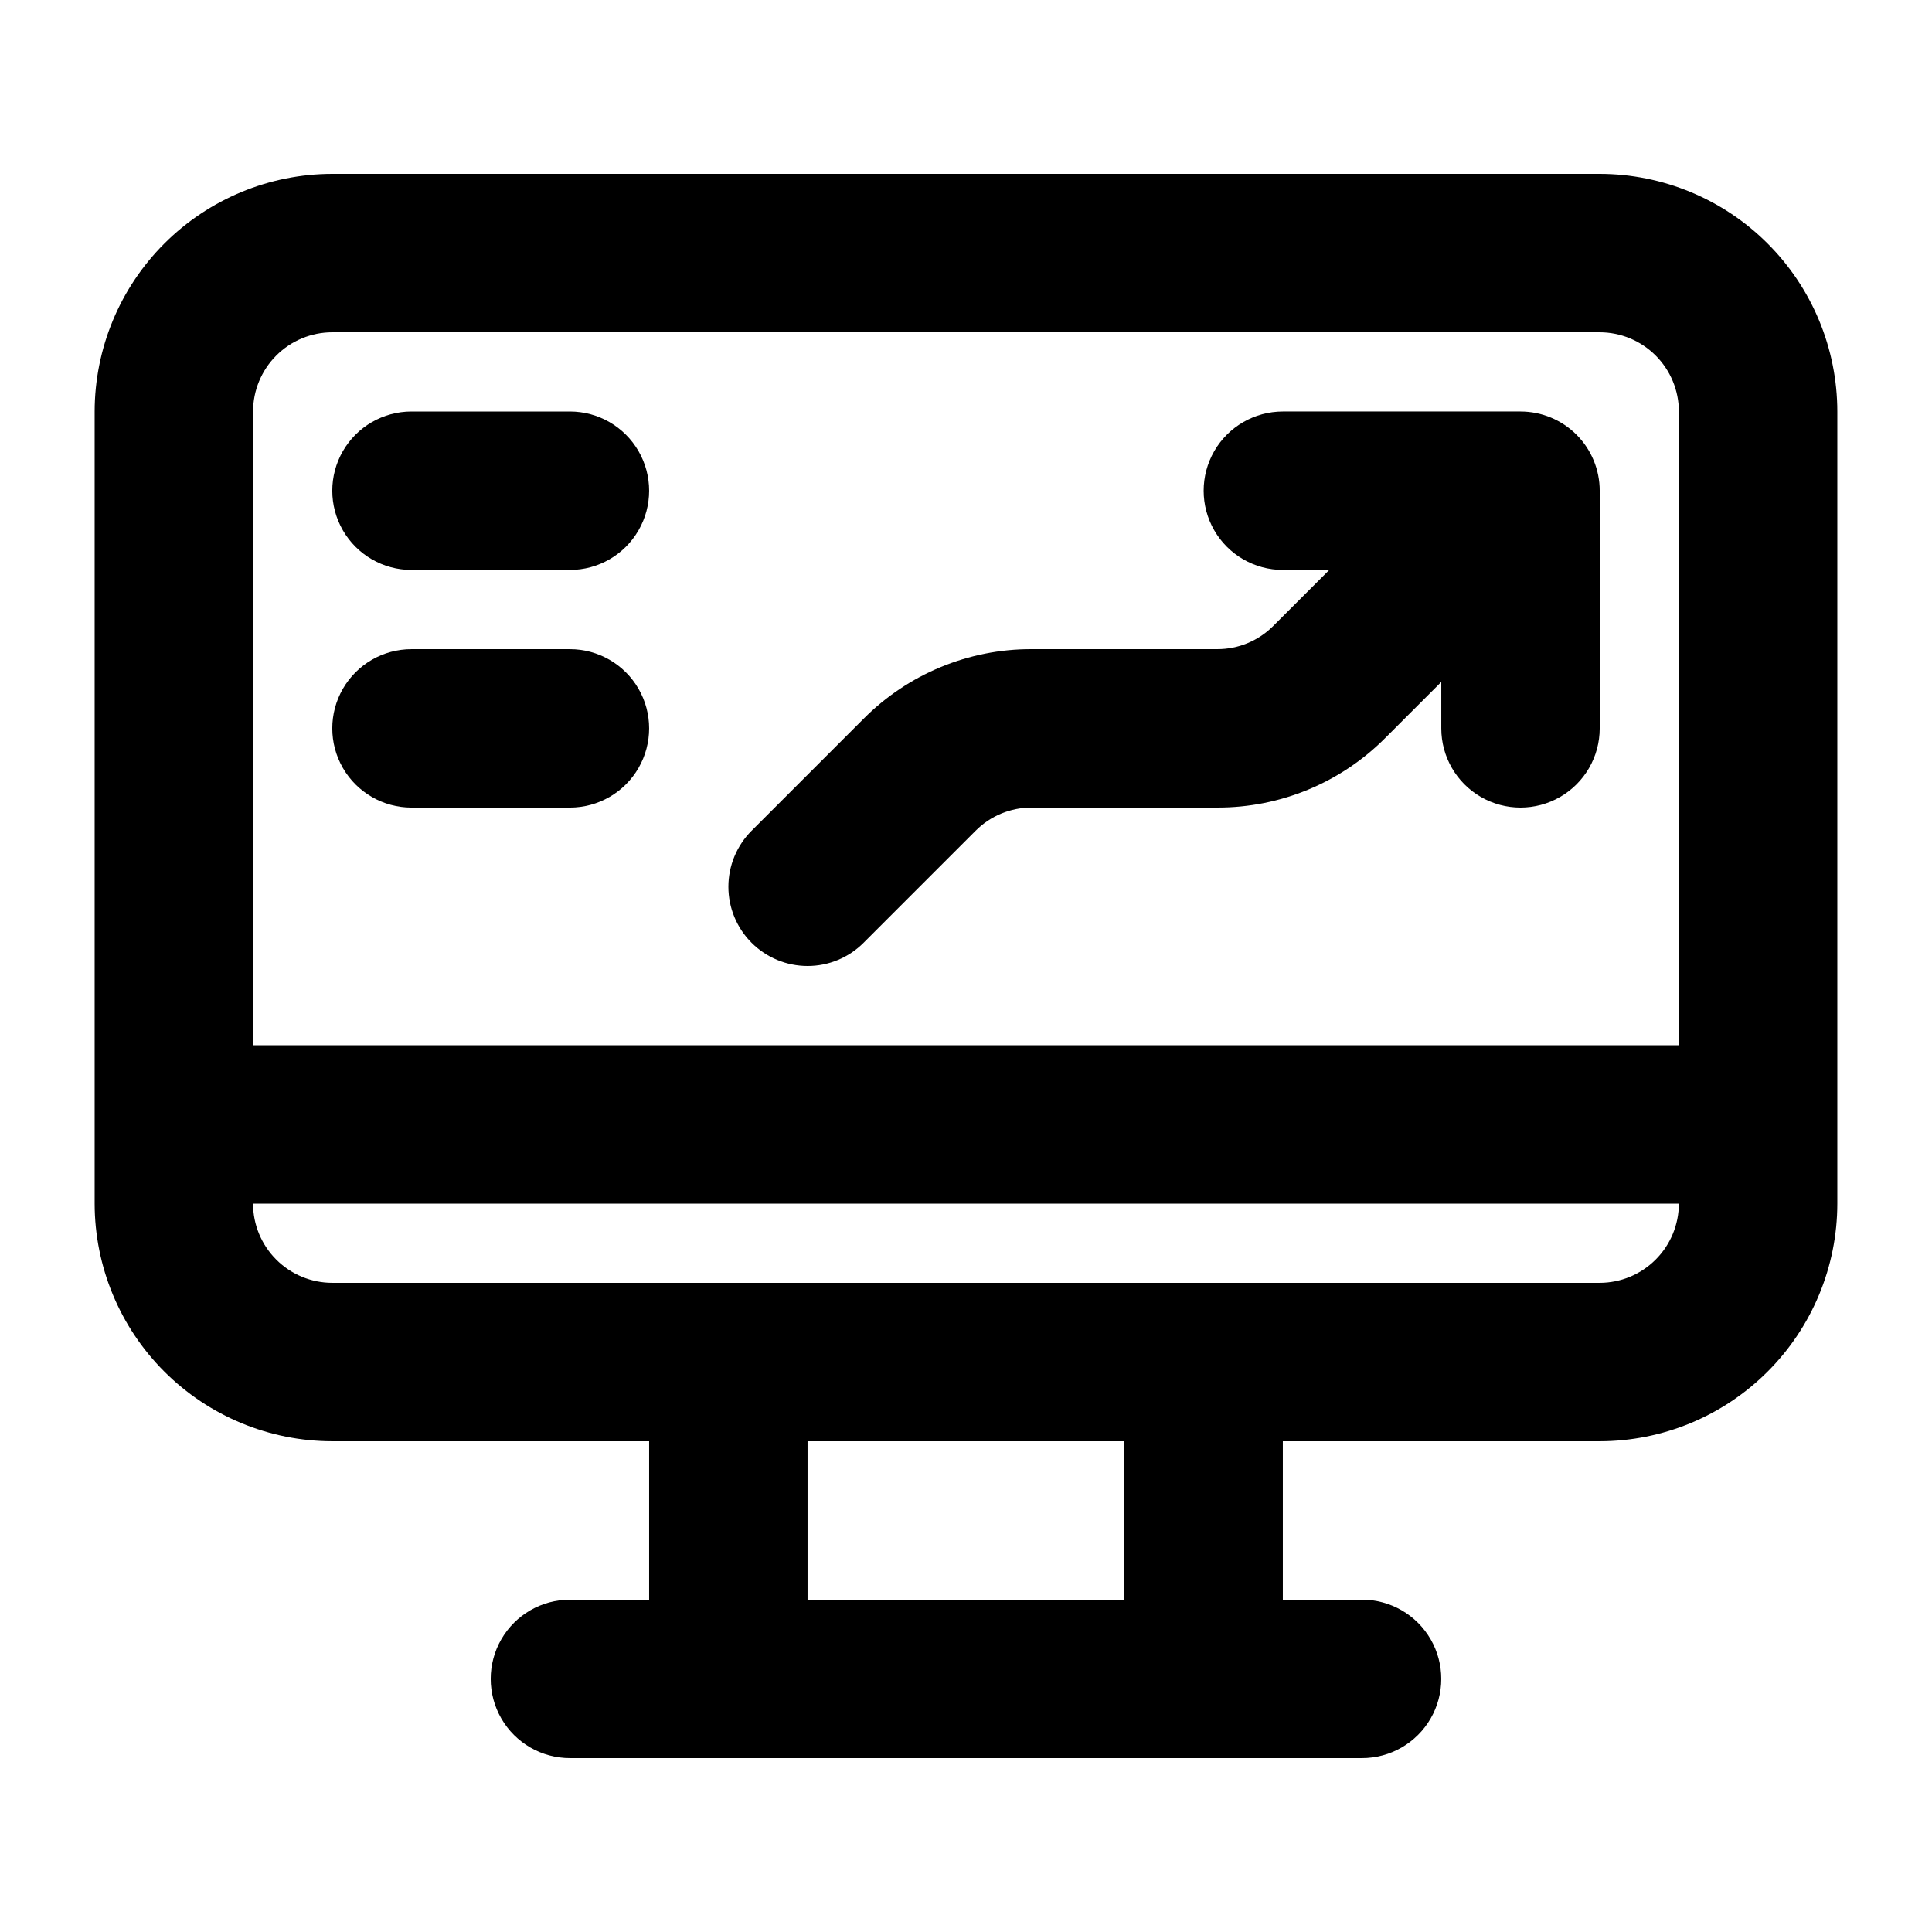
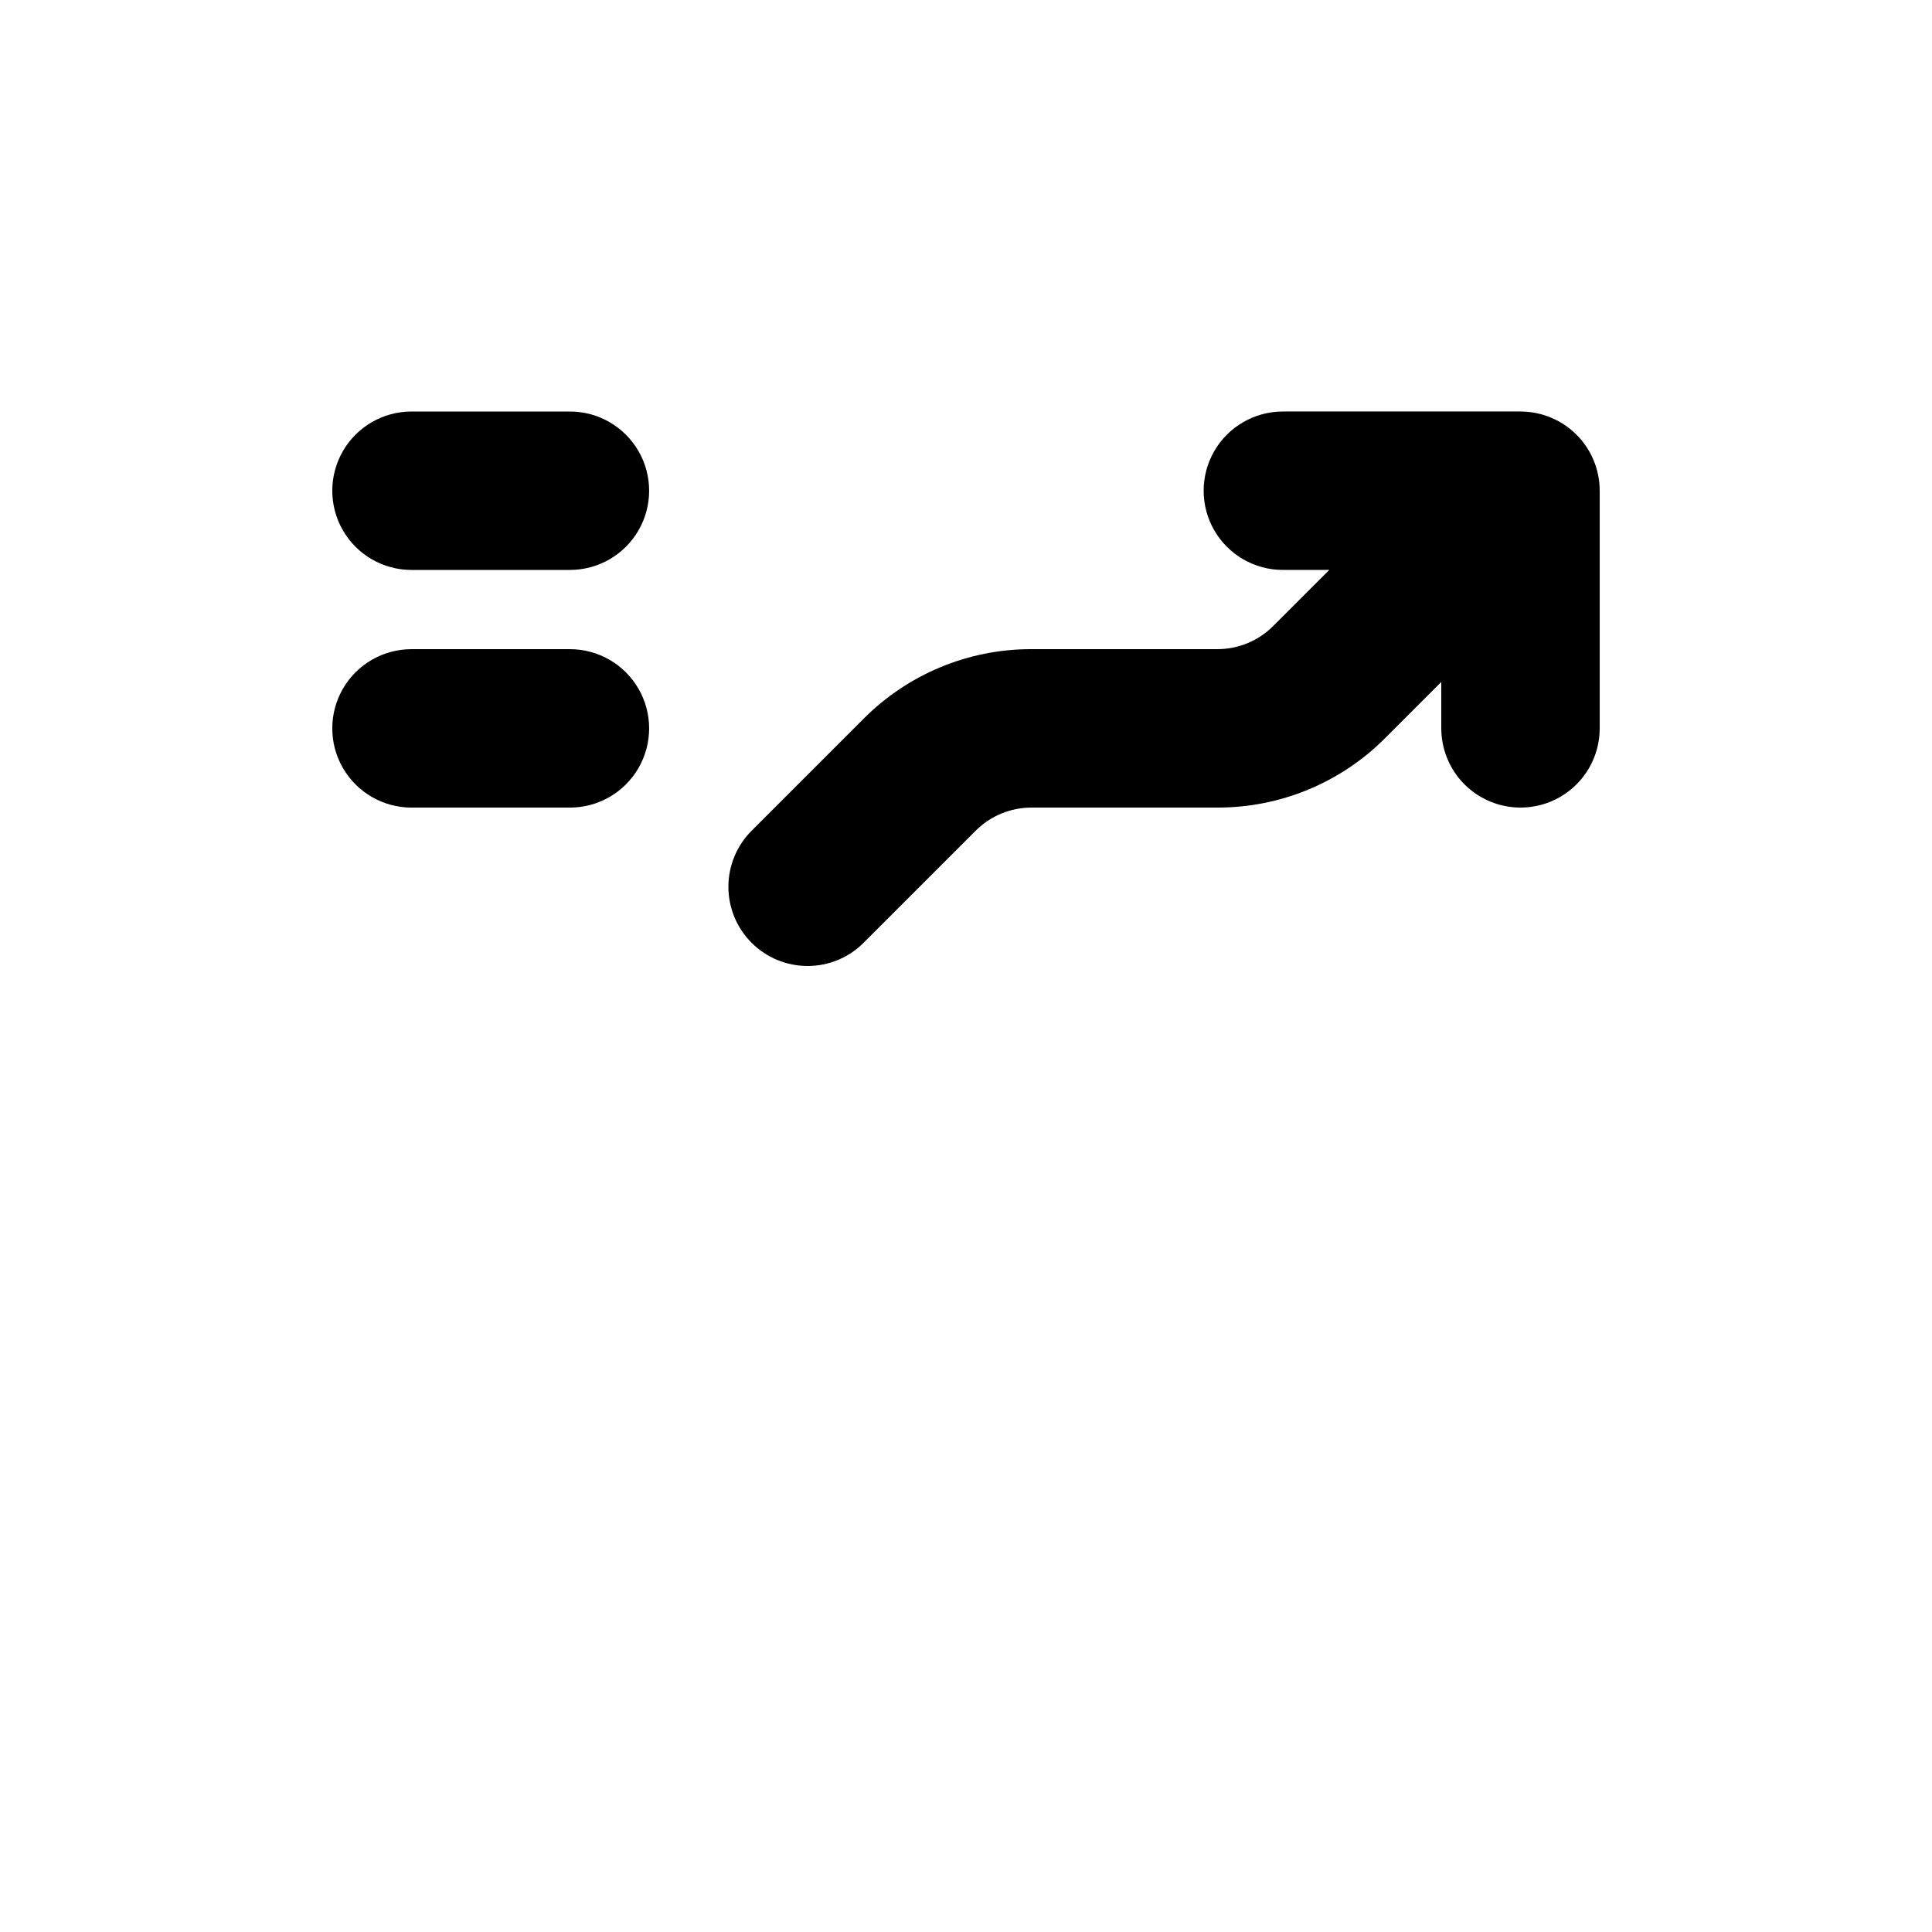
<svg xmlns="http://www.w3.org/2000/svg" fill="#000000" width="800px" height="800px" version="1.1" viewBox="144 144 512 512">
  <g>
-     <path d="m567.93 190.08h-335.87c-16.695 0.02-32.703 6.66-44.512 18.465-11.805 11.809-18.445 27.812-18.465 44.512v209.92c0.02 16.695 6.66 32.703 18.465 44.508 11.809 11.809 27.816 18.449 44.512 18.465h83.969v41.984h-20.992c-7.5 0-14.43 4.004-18.18 10.496-3.75 6.496-3.75 14.5 0 20.992 3.75 6.496 10.68 10.496 18.18 10.496h209.92c7.5 0 14.43-4 18.18-10.496 3.75-6.492 3.75-14.496 0-20.992-3.75-6.492-10.68-10.496-18.18-10.496h-20.992v-41.984h83.969c16.699-0.016 32.707-6.656 44.512-18.465 11.809-11.805 18.449-27.812 18.465-44.508v-209.92c-0.016-16.699-6.656-32.703-18.465-44.512-11.805-11.805-27.812-18.445-44.512-18.465zm-335.87 41.984h335.87c5.566 0.008 10.902 2.219 14.836 6.156 3.938 3.934 6.148 9.27 6.156 14.836v167.94h-377.86v-167.94c0.008-5.566 2.223-10.902 6.156-14.836 3.934-3.938 9.27-6.148 14.836-6.156zm209.92 335.87h-83.969v-41.984h83.969zm125.95-83.969h-335.88c-5.566-0.004-10.902-2.219-14.836-6.156-3.934-3.934-6.148-9.27-6.156-14.832h377.86c-0.008 5.562-2.219 10.898-6.156 14.832-3.934 3.938-9.27 6.152-14.836 6.156z" />
    <path d="m358.02 400c5.566 0.004 10.91-2.207 14.84-6.152l29.684-29.684c3.934-3.949 9.281-6.164 14.852-6.148h49.184c16.711 0.047 32.75-6.598 44.535-18.449l14.84-14.844v12.301c0 7.5 4.004 14.43 10.496 18.18 6.496 3.75 14.5 3.75 20.992 0 6.496-3.75 10.496-10.68 10.496-18.18v-62.977c0-5.566-2.211-10.906-6.148-14.844-3.934-3.938-9.273-6.148-14.844-6.148h-62.977c-7.496 0-14.43 4-18.18 10.496-3.746 6.496-3.746 14.496 0 20.992 3.75 6.496 10.684 10.496 18.18 10.496h12.301l-14.84 14.84c-3.934 3.953-9.281 6.168-14.852 6.152h-49.184c-16.711-0.047-32.75 6.598-44.535 18.449l-29.684 29.684c-3.934 3.938-6.144 9.277-6.144 14.844 0 5.566 2.211 10.906 6.148 14.84 3.934 3.938 9.273 6.148 14.84 6.152z" />
    <path d="m253.05 295.04h41.984c7.5 0 14.43-4 18.18-10.496 3.75-6.496 3.75-14.496 0-20.992-3.75-6.496-10.68-10.496-18.18-10.496h-41.984c-7.5 0-14.43 4-18.18 10.496-3.75 6.496-3.75 14.496 0 20.992 3.75 6.496 10.68 10.496 18.18 10.496z" />
    <path d="m253.05 358.02h41.984c7.5 0 14.43-4.004 18.18-10.496 3.75-6.496 3.75-14.5 0-20.992-3.75-6.496-10.68-10.496-18.18-10.496h-41.984c-7.5 0-14.43 4-18.18 10.496-3.75 6.492-3.75 14.496 0 20.992 3.75 6.492 10.68 10.496 18.18 10.496z" />
  </g>
</svg>